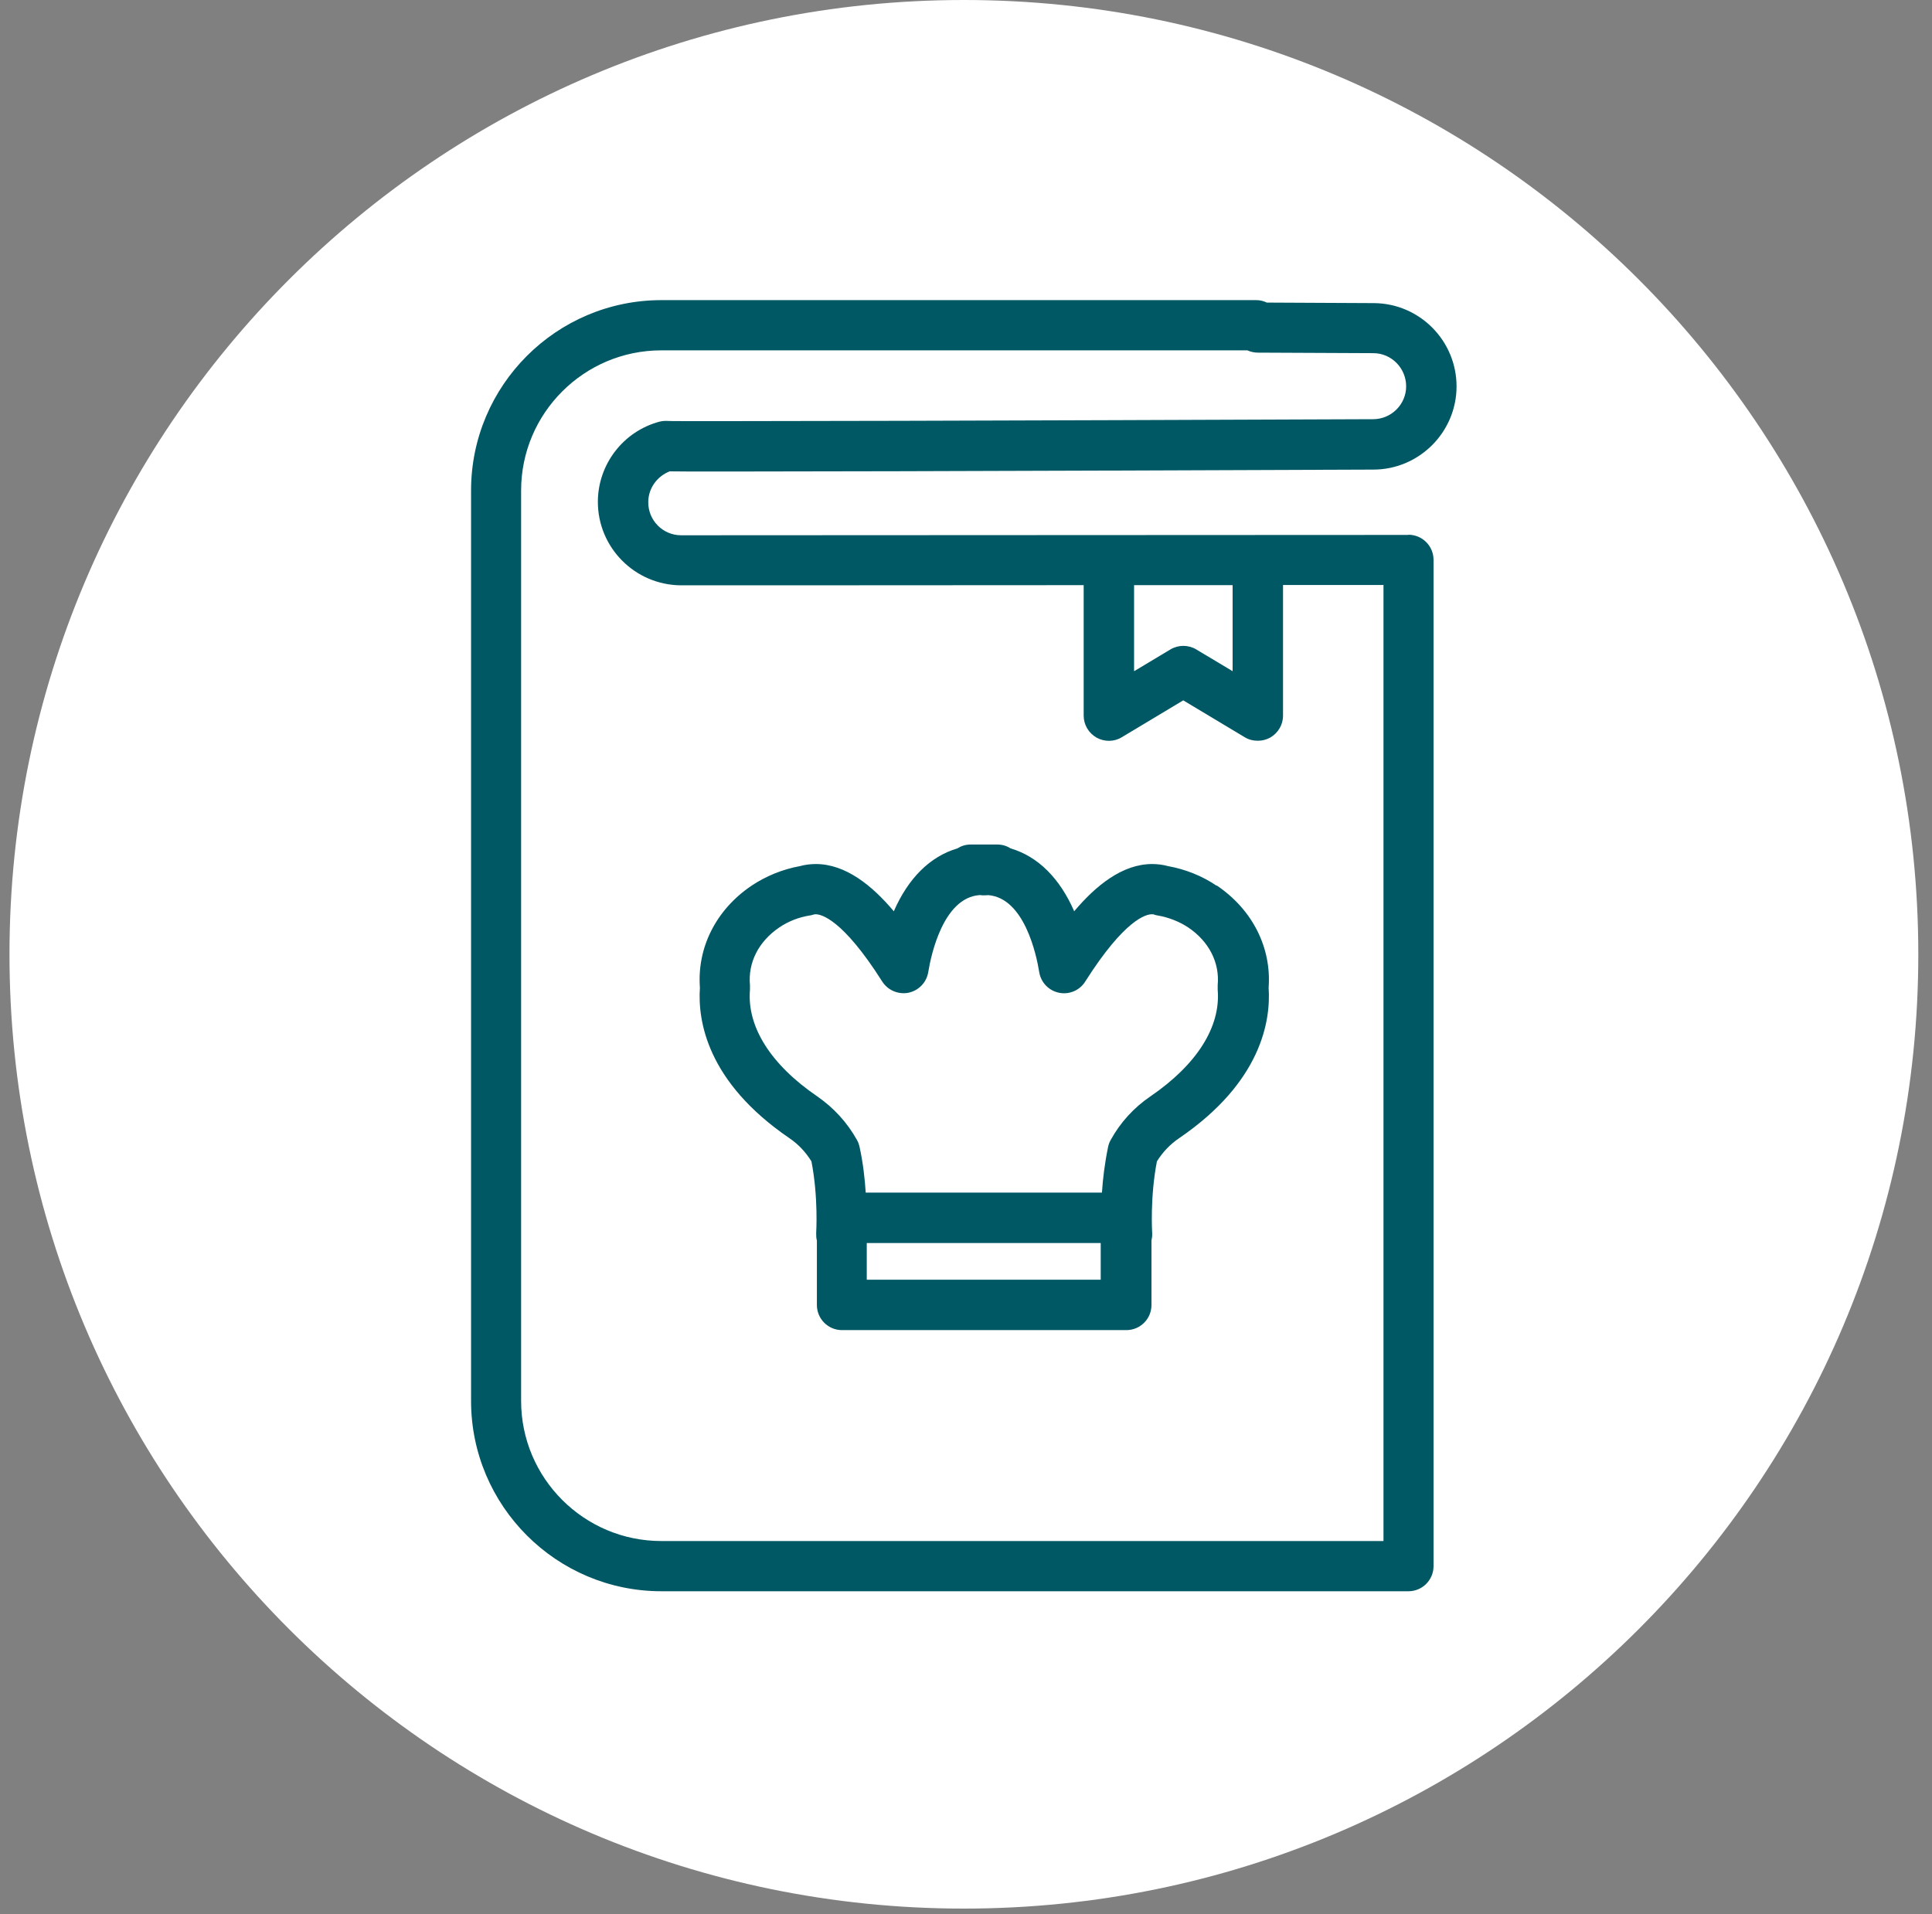
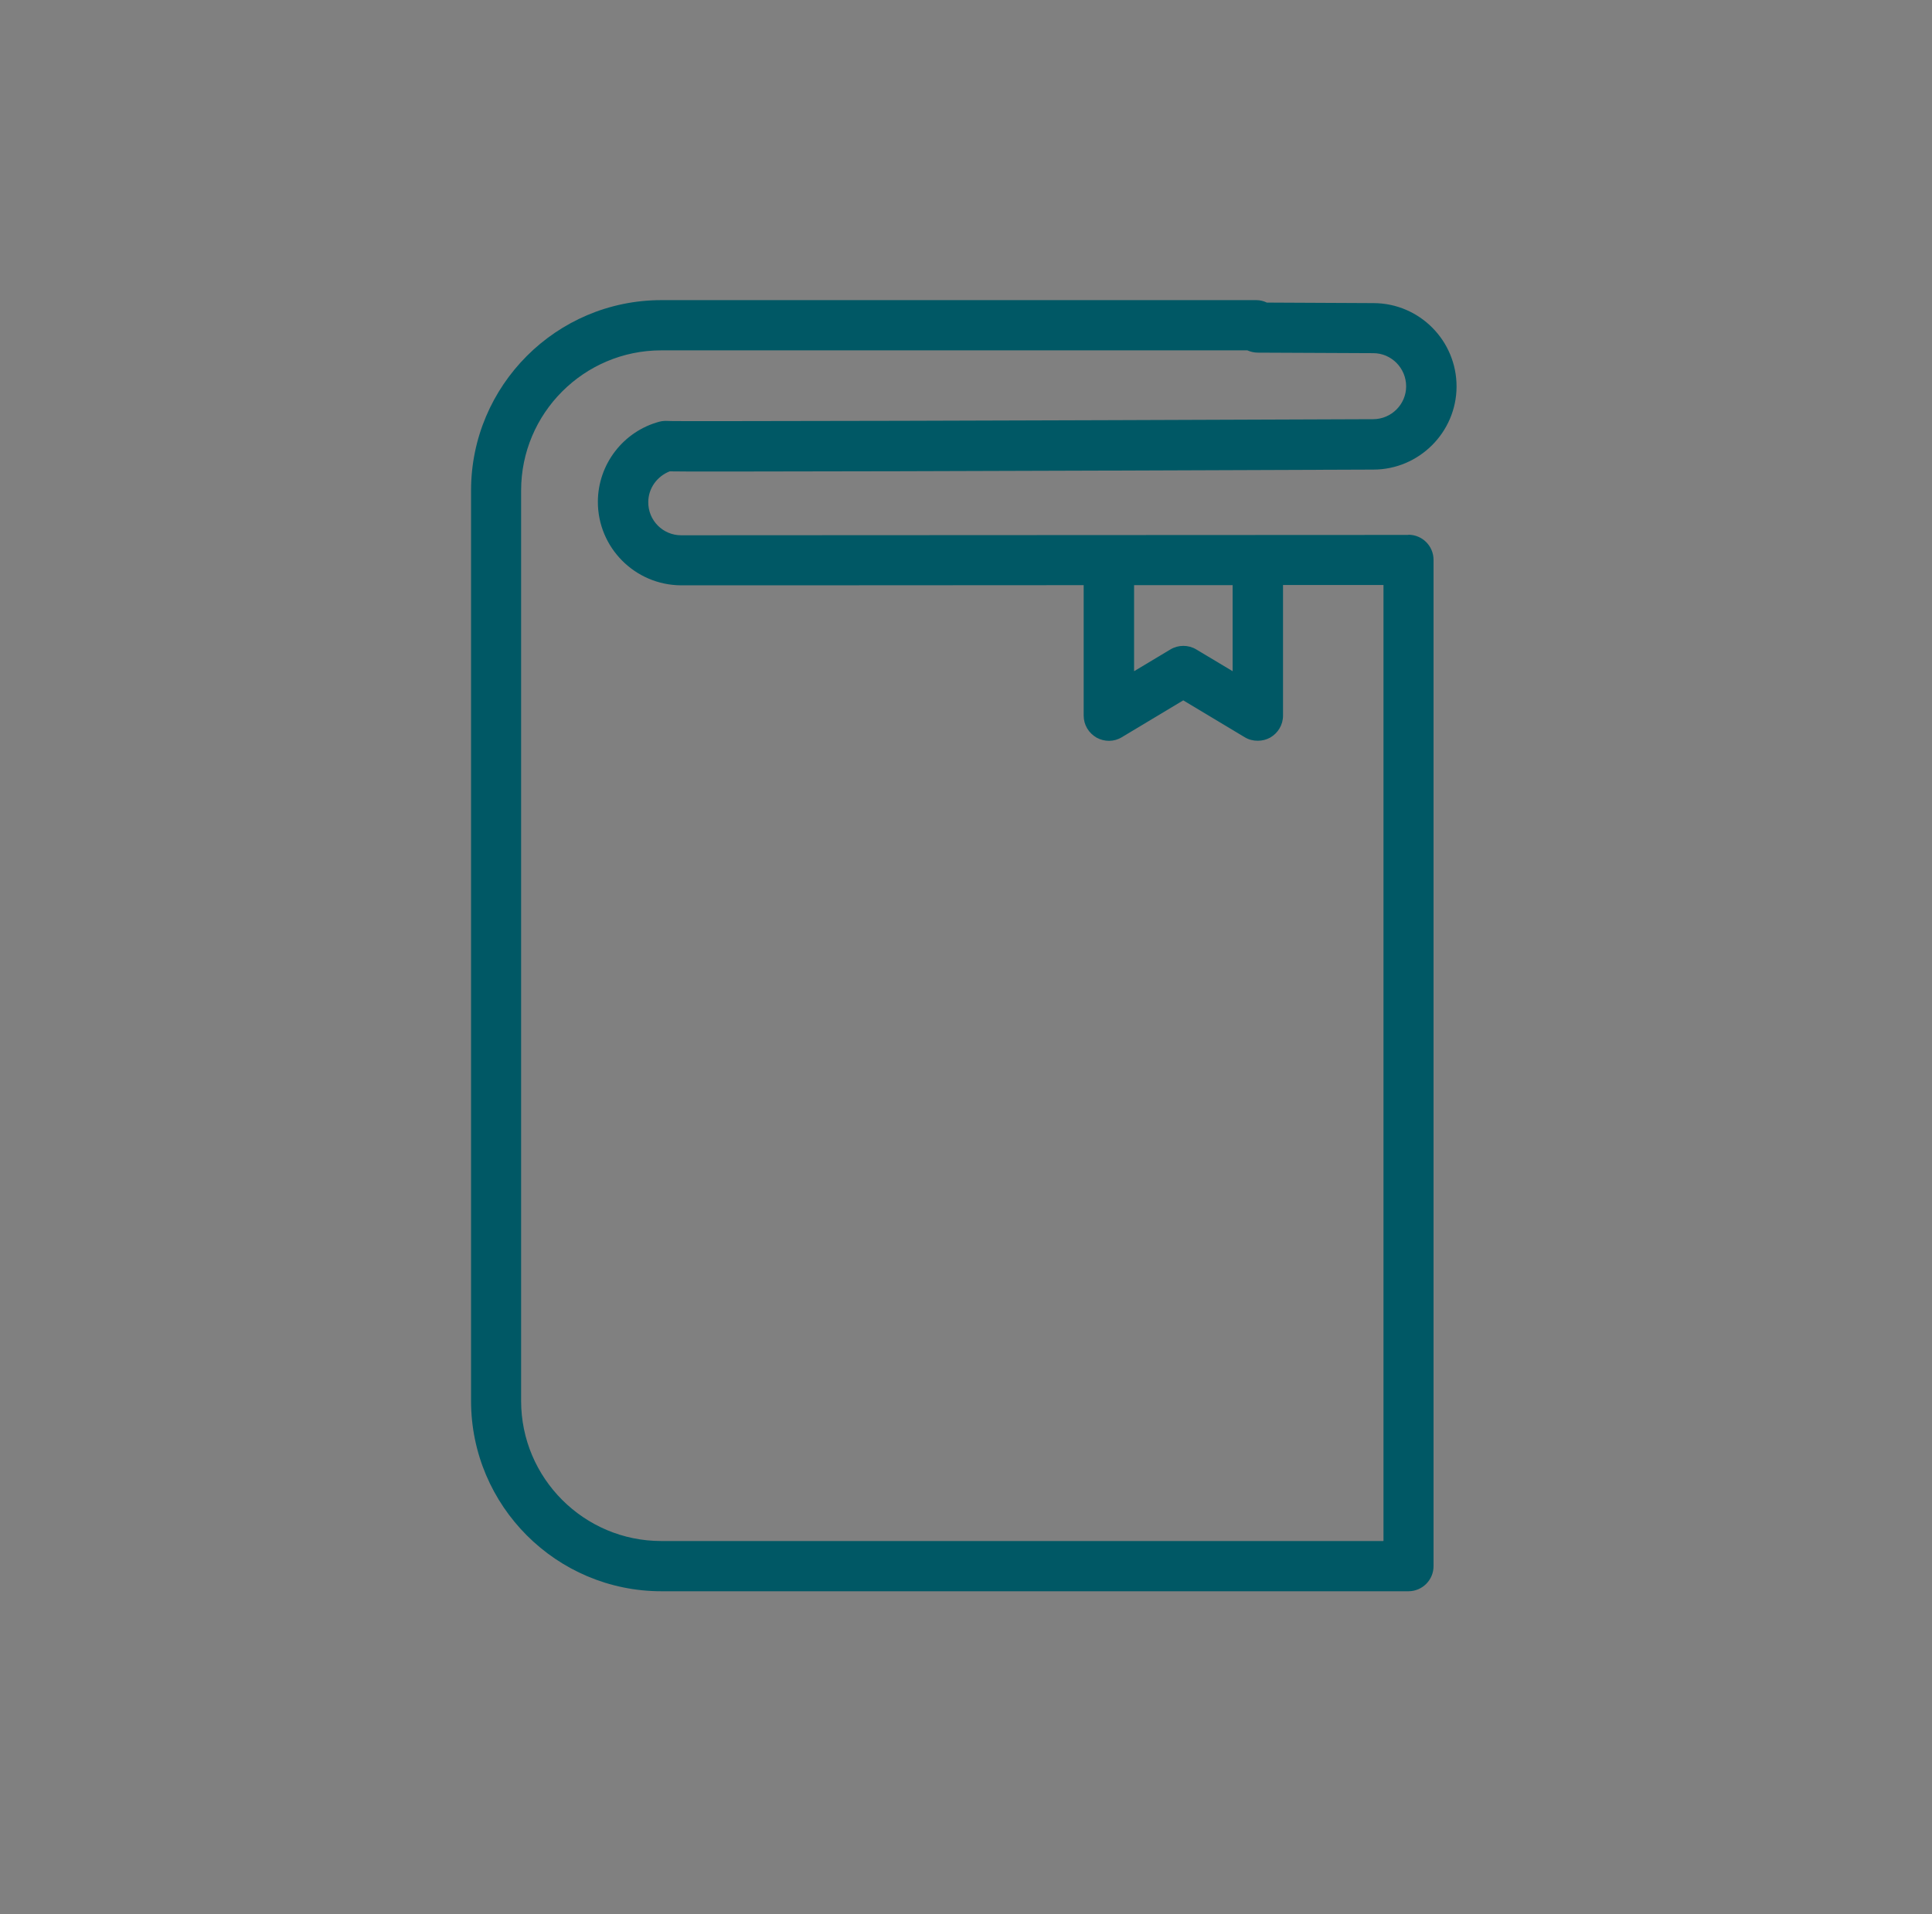
<svg xmlns="http://www.w3.org/2000/svg" width="110" height="109" viewBox="0 0 110 109" fill="none">
  <rect x="0" y="0" width="110" height="109" fill="#808080" stroke="none" />
-   <path d="M109.22 54.34C109.22 84.35 84.89 108.68 54.88 108.68C24.87 108.68 0.54 84.35 0.54 54.34C0.54 24.33 24.87 0 54.88 0C84.89 0 109.22 24.33 109.22 54.34Z" fill="white" />
  <path d="M70.18 33.31V38.22L68.11 36.98C67.66 36.71 67.09 36.71 66.64 36.98L64.57 38.22V33.32C66.53 33.32 68.42 33.32 70.17 33.32M78.75 87.75H37.65C33.25 87.75 29.67 84.17 29.67 79.77V27.93C29.67 23.53 33.25 19.95 37.65 19.95H71.02C71.2 20.03 71.41 20.08 71.61 20.08L78.19 20.11C79.22 20.11 80.06 20.96 80.06 22C80.06 23.03 79.21 23.87 78.18 23.87H78.16C77.89 23.87 51.1 23.98 41.42 23.98C38.78 23.98 38.18 23.98 38.04 23.97C37.87 23.96 37.71 23.97 37.55 24.01C35.49 24.56 34.05 26.43 34.04 28.56C34.03 31.17 36.14 33.31 38.77 33.33C38.77 33.33 50.66 33.33 61.7 33.32V40.75C61.7 41.27 61.98 41.74 62.43 42C62.88 42.25 63.43 42.25 63.87 41.98L67.37 39.88L70.87 41.98C71.1 42.12 71.35 42.18 71.61 42.18C71.87 42.18 72.1 42.12 72.32 42C72.77 41.74 73.05 41.27 73.05 40.75V33.31C75.5 33.31 77.51 33.31 78.77 33.31V87.74L78.75 87.75ZM80.18 30.46C78.97 30.46 38.77 30.48 38.78 30.48C37.74 30.48 36.9 29.63 36.91 28.59C36.91 27.81 37.41 27.12 38.13 26.84C38.59 26.85 39.49 26.85 41.43 26.85C51.11 26.85 77.91 26.74 78.19 26.74C80.79 26.74 82.92 24.62 82.93 22.02C82.94 19.41 80.83 17.27 78.21 17.26L72.13 17.23C71.94 17.14 71.74 17.09 71.53 17.09H37.66C31.68 17.09 26.82 21.95 26.82 27.93V79.77C26.82 85.75 31.68 90.61 37.66 90.61H80.19C80.98 90.61 81.62 89.97 81.62 89.18V31.88C81.62 31.09 80.98 30.45 80.19 30.45" fill="#005865" />
-   <path d="M63.24 64.91C63.17 65.03 63.12 65.17 63.09 65.31C62.9 66.23 62.79 67.13 62.74 67.91H49.29C49.24 67.12 49.14 66.22 48.94 65.31C48.91 65.17 48.86 65.03 48.79 64.91C48.23 63.91 47.47 63.08 46.53 62.43C43.88 60.62 42.52 58.46 42.7 56.36C42.7 56.27 42.7 56.19 42.7 56.1C42.58 54.81 43.19 53.61 44.37 52.81C44.87 52.47 45.47 52.23 46.1 52.13C46.16 52.12 46.22 52.11 46.28 52.09C46.33 52.07 46.39 52.06 46.44 52.06C46.76 52.06 47.98 52.34 50.23 55.89C50.55 56.39 51.14 56.64 51.72 56.53C52.3 56.41 52.75 55.95 52.85 55.36C53.01 54.36 53.71 51.13 55.76 50.97C55.81 50.97 55.86 50.97 55.91 50.98C55.98 50.98 56.04 50.98 56.11 50.98C56.16 50.98 56.21 50.98 56.26 50.97C58.32 51.13 59.01 54.36 59.17 55.36C59.27 55.95 59.71 56.41 60.3 56.53C60.88 56.65 61.48 56.39 61.79 55.89C64.04 52.34 65.26 52.06 65.58 52.06C65.64 52.06 65.69 52.06 65.74 52.09C65.8 52.11 65.86 52.12 65.92 52.13C66.55 52.24 67.15 52.48 67.65 52.81C68.84 53.61 69.45 54.82 69.33 56.1C69.33 56.19 69.33 56.27 69.33 56.36C69.51 58.46 68.15 60.62 65.5 62.43C64.56 63.07 63.79 63.91 63.24 64.91ZM62.67 72.87H49.35V70.78H62.67V72.87ZM69.26 50.43C68.45 49.88 67.5 49.5 66.51 49.32C66.21 49.24 65.91 49.2 65.6 49.2C63.9 49.2 62.39 50.43 61.16 51.89C60.34 50.01 59.1 48.77 57.54 48.31C57.32 48.17 57.07 48.09 56.79 48.09H55.26C54.98 48.09 54.73 48.17 54.51 48.31C52.95 48.77 51.71 50.01 50.89 51.89C49.66 50.43 48.15 49.2 46.45 49.2C46.14 49.2 45.83 49.24 45.54 49.32C44.55 49.5 43.6 49.89 42.78 50.44C40.77 51.8 39.68 53.96 39.85 56.24C39.72 58.12 40.25 61.6 44.93 64.8C45.45 65.15 45.87 65.6 46.2 66.13C46.6 68.19 46.47 70.19 46.47 70.21C46.47 70.36 46.47 70.5 46.51 70.64V74.31C46.51 75.1 47.15 75.74 47.94 75.74H64.13C64.92 75.74 65.56 75.1 65.56 74.31V70.64C65.59 70.5 65.61 70.36 65.6 70.21C65.6 70.19 65.47 68.19 65.87 66.13C66.2 65.6 66.63 65.15 67.15 64.8C71.82 61.61 72.36 58.12 72.23 56.24C72.4 53.96 71.31 51.8 69.29 50.43" fill="#005865" />
</svg>